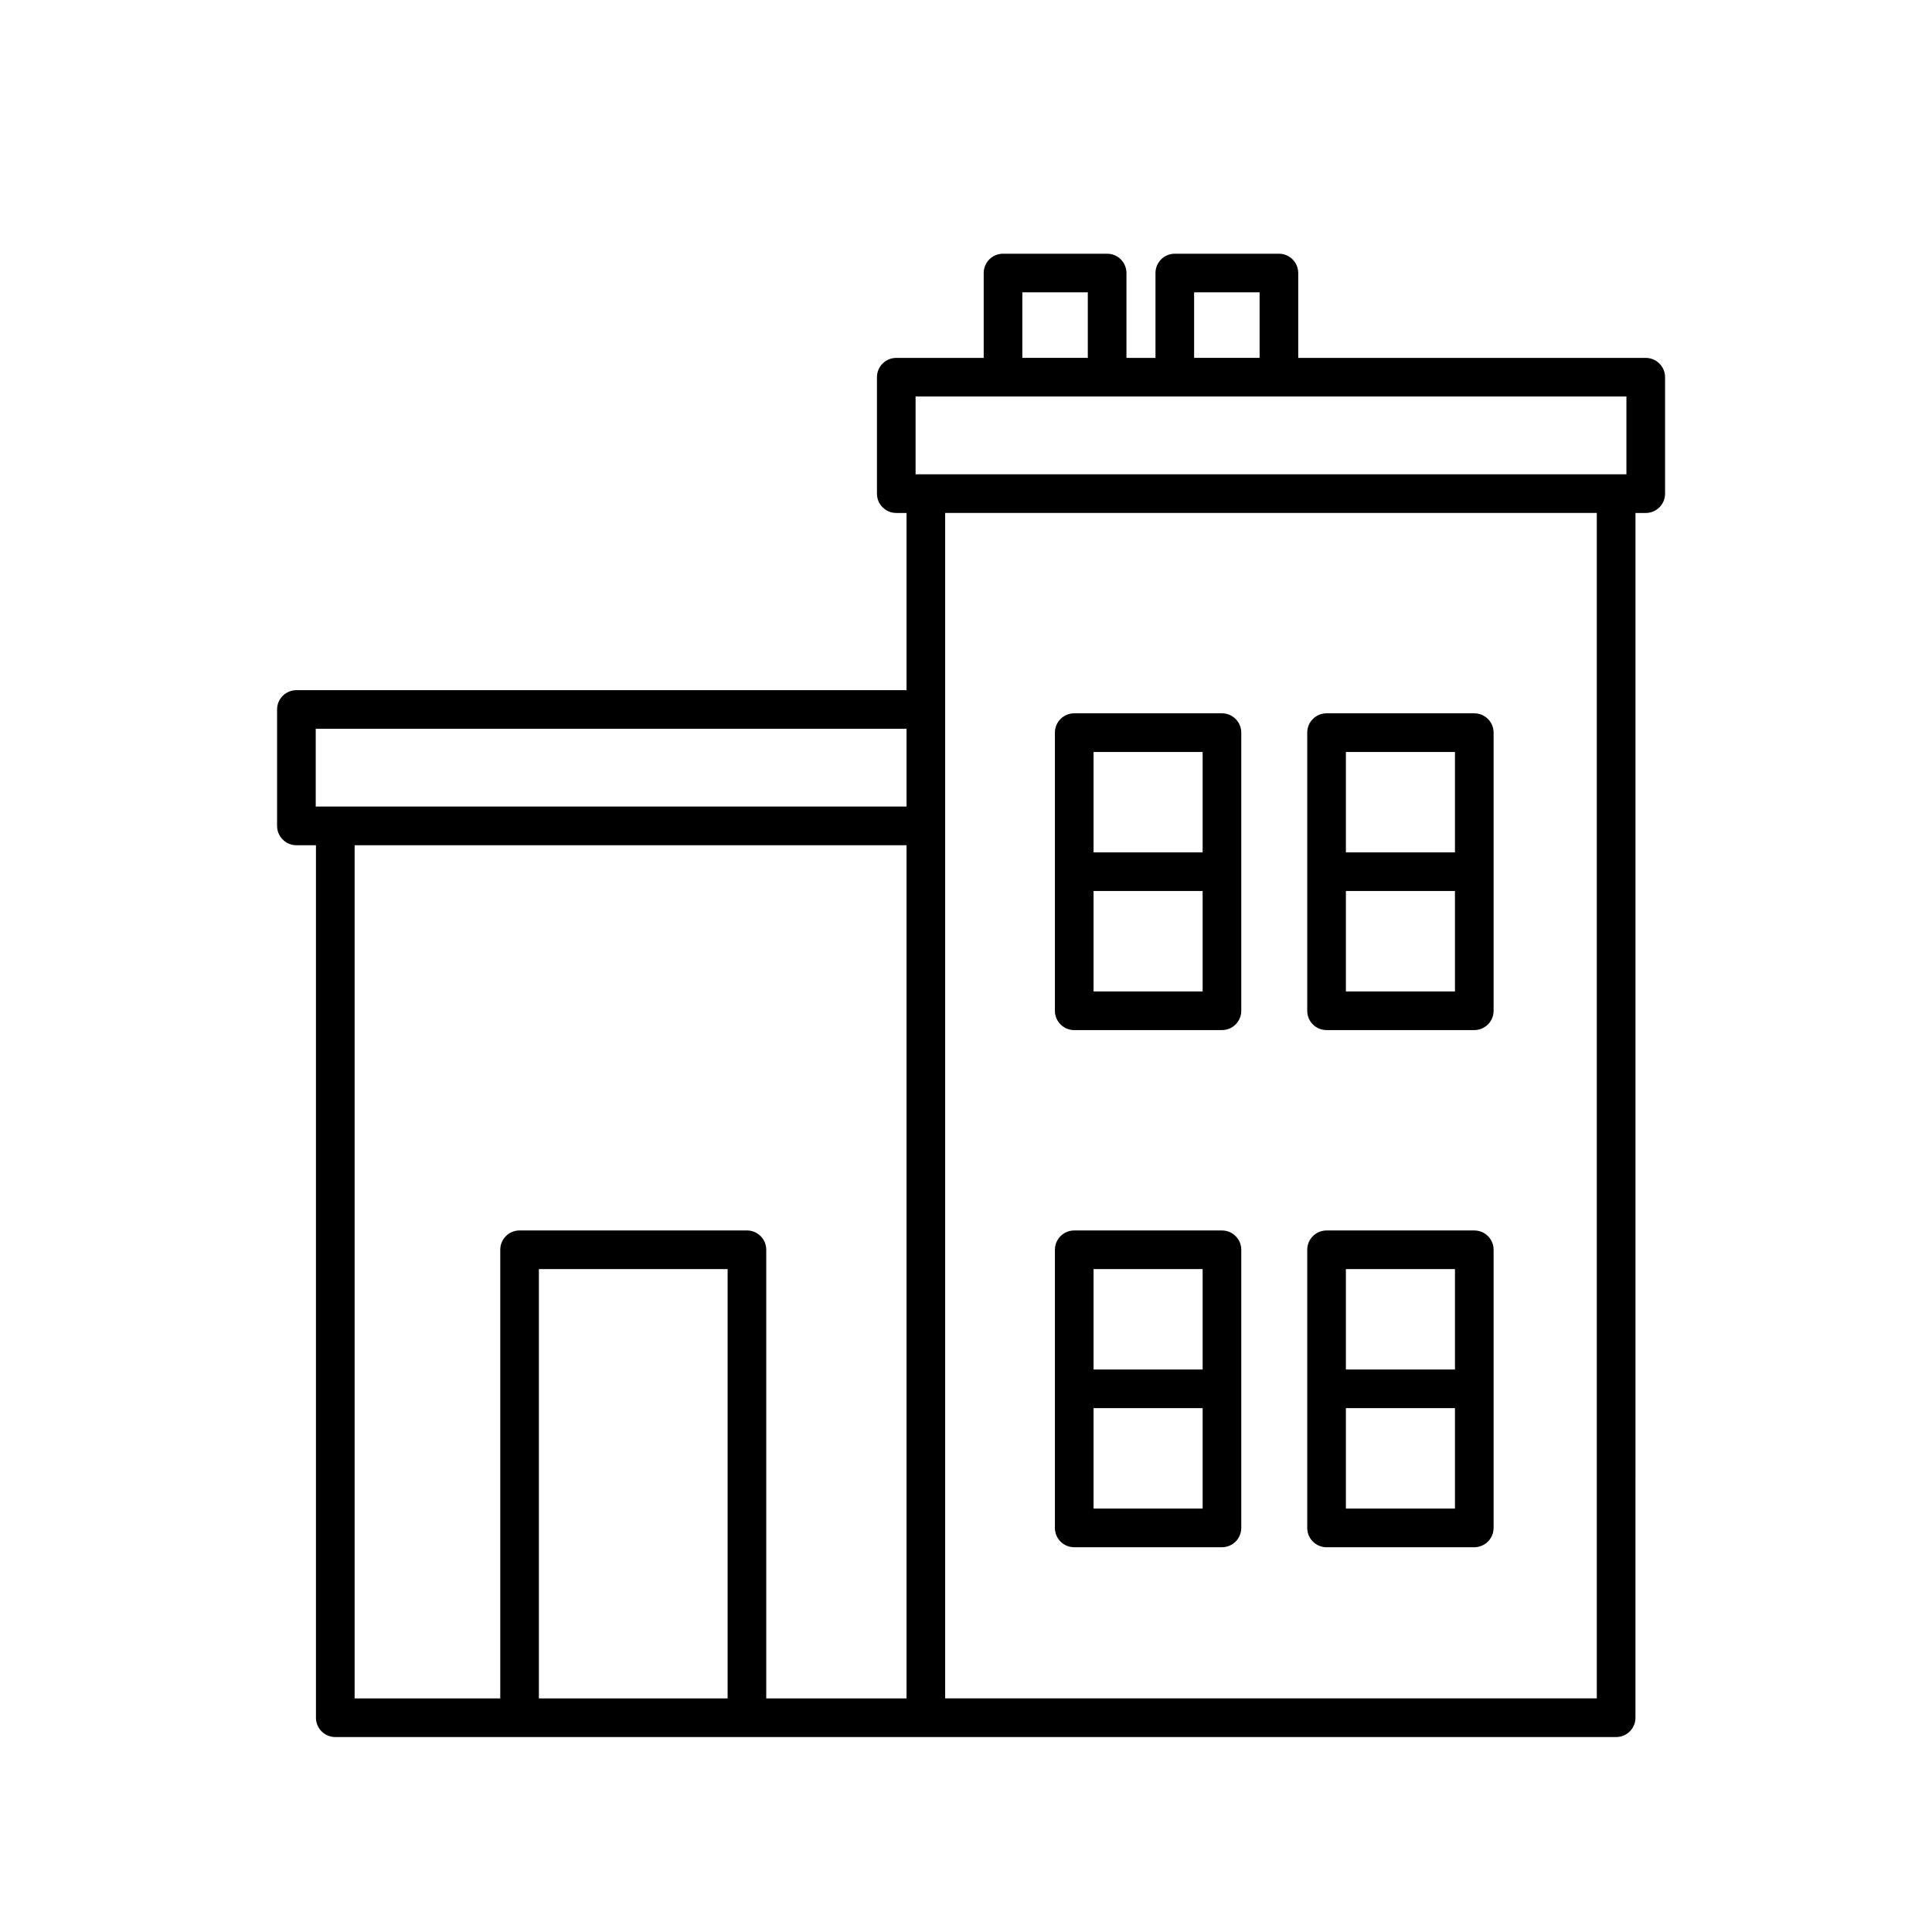
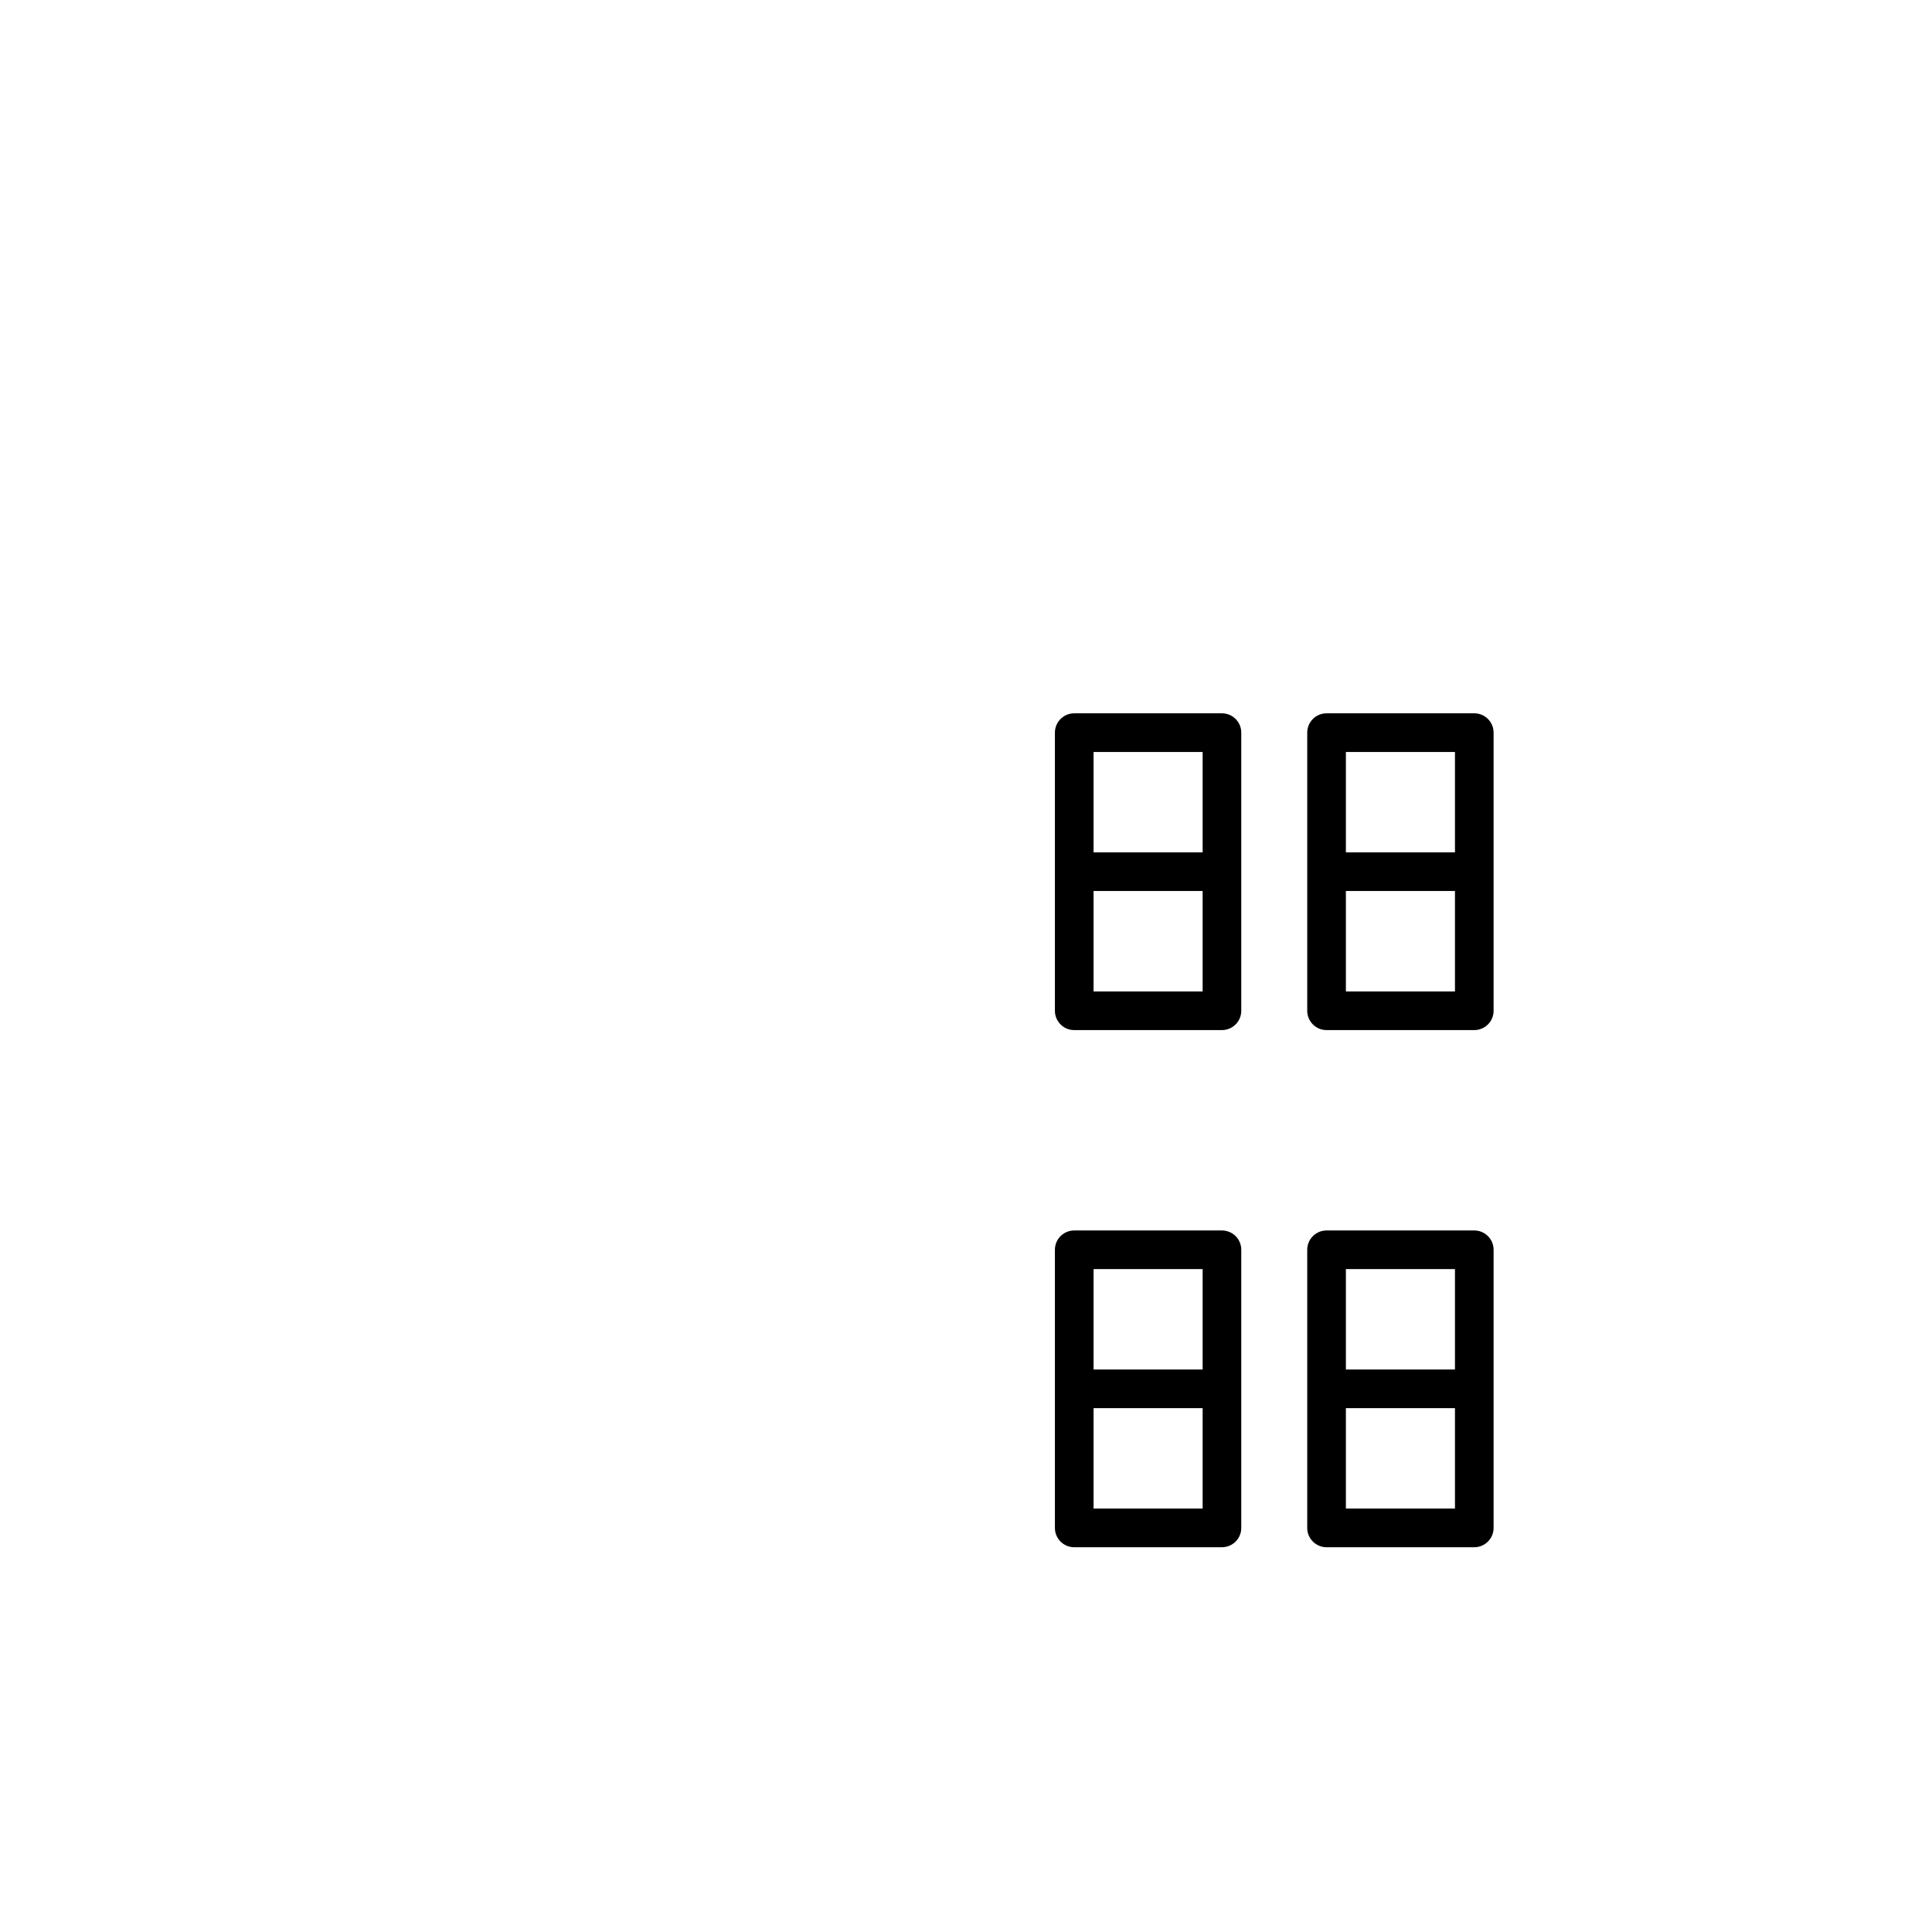
<svg xmlns="http://www.w3.org/2000/svg" width="512pt" height="512pt" viewBox="0 0 512 512">
  <path d="m395.82 404.91v-73.703c0-2.832-2.293-5.121-5.121-5.121h-39.148c-2.828 0-5.121 2.289-5.121 5.121v73.707c0 2.832 2.293 5.121 5.121 5.121h39.148c2.828-0.008 5.121-2.297 5.121-5.125zm-39.145-5.121v-26.613h28.906v26.613zm28.906-63.461v26.609h-28.906v-26.609z" />
  <path d="m328.95 404.91v-73.703c0-2.832-2.293-5.121-5.121-5.121h-39.148c-2.828 0-5.121 2.289-5.121 5.121v73.707c0 2.832 2.293 5.121 5.121 5.121h39.148c2.828-0.008 5.121-2.297 5.121-5.125zm-39.145-5.121v-26.613h28.906v26.613zm28.906-63.461v26.609h-28.906v-26.609z" />
  <path d="m395.82 267.86v-73.703c0-2.832-2.293-5.121-5.121-5.121h-39.148c-2.828 0-5.121 2.289-5.121 5.121v73.707c0 2.832 2.293 5.121 5.121 5.121h39.148c2.828-0.004 5.121-2.293 5.121-5.125zm-39.145-5.121v-26.613h28.906v26.613zm28.906-63.461v26.609h-28.906v-26.609z" />
  <path d="m328.95 267.86v-73.703c0-2.832-2.293-5.121-5.121-5.121h-39.148c-2.828 0-5.121 2.289-5.121 5.121v73.707c0 2.832 2.293 5.121 5.121 5.121h39.148c2.828-0.004 5.121-2.293 5.121-5.125zm-39.145-5.121v-26.613h28.906v26.613zm28.906-63.461v26.609h-28.906v-26.609z" />
-   <path d="m441.26 130.82v-30.852c0-2.832-2.293-5.121-5.121-5.121h-92.094v-22.488c0-2.832-2.293-5.121-5.121-5.121h-27.59c-2.828 0-5.121 2.289-5.121 5.121v22.488h-7.691v-22.488c0-2.832-2.293-5.121-5.121-5.121h-27.59c-2.828 0-5.121 2.289-5.121 5.121v22.488h-23.168c-2.828 0-5.121 2.289-5.121 5.121v30.852c0 2.832 2.293 5.121 5.121 5.121h2.719v46.961h-161.69c-2.828 0-5.121 2.289-5.121 5.121v30.852c0 2.832 2.293 5.121 5.121 5.121h5.18v231.22c0 2.832 2.293 5.121 5.121 5.121h339.44c2.828 0 5.121-2.289 5.121-5.121l0.004-319.27h2.719c2.832 0 5.125-2.289 5.125-5.121zm-298.45 205.5h50.016v113.78h-50.016zm-48.84-112.33h146.27v226.1h-37.176v-118.89c0-2.832-2.293-5.121-5.121-5.121h-60.25c-2.828 0-5.121 2.289-5.121 5.121v118.9h-38.594v-226.11zm146.27-30.855v20.613h-156.57v-20.613zm10.238-57.199h172.69v314.15h-172.69zm37.801-41.098h-17.352v-17.367h17.352zm45.523 0h-17.352v-17.367h17.352zm97.215 30.855h-188.38v-20.613h188.38z" />
</svg>